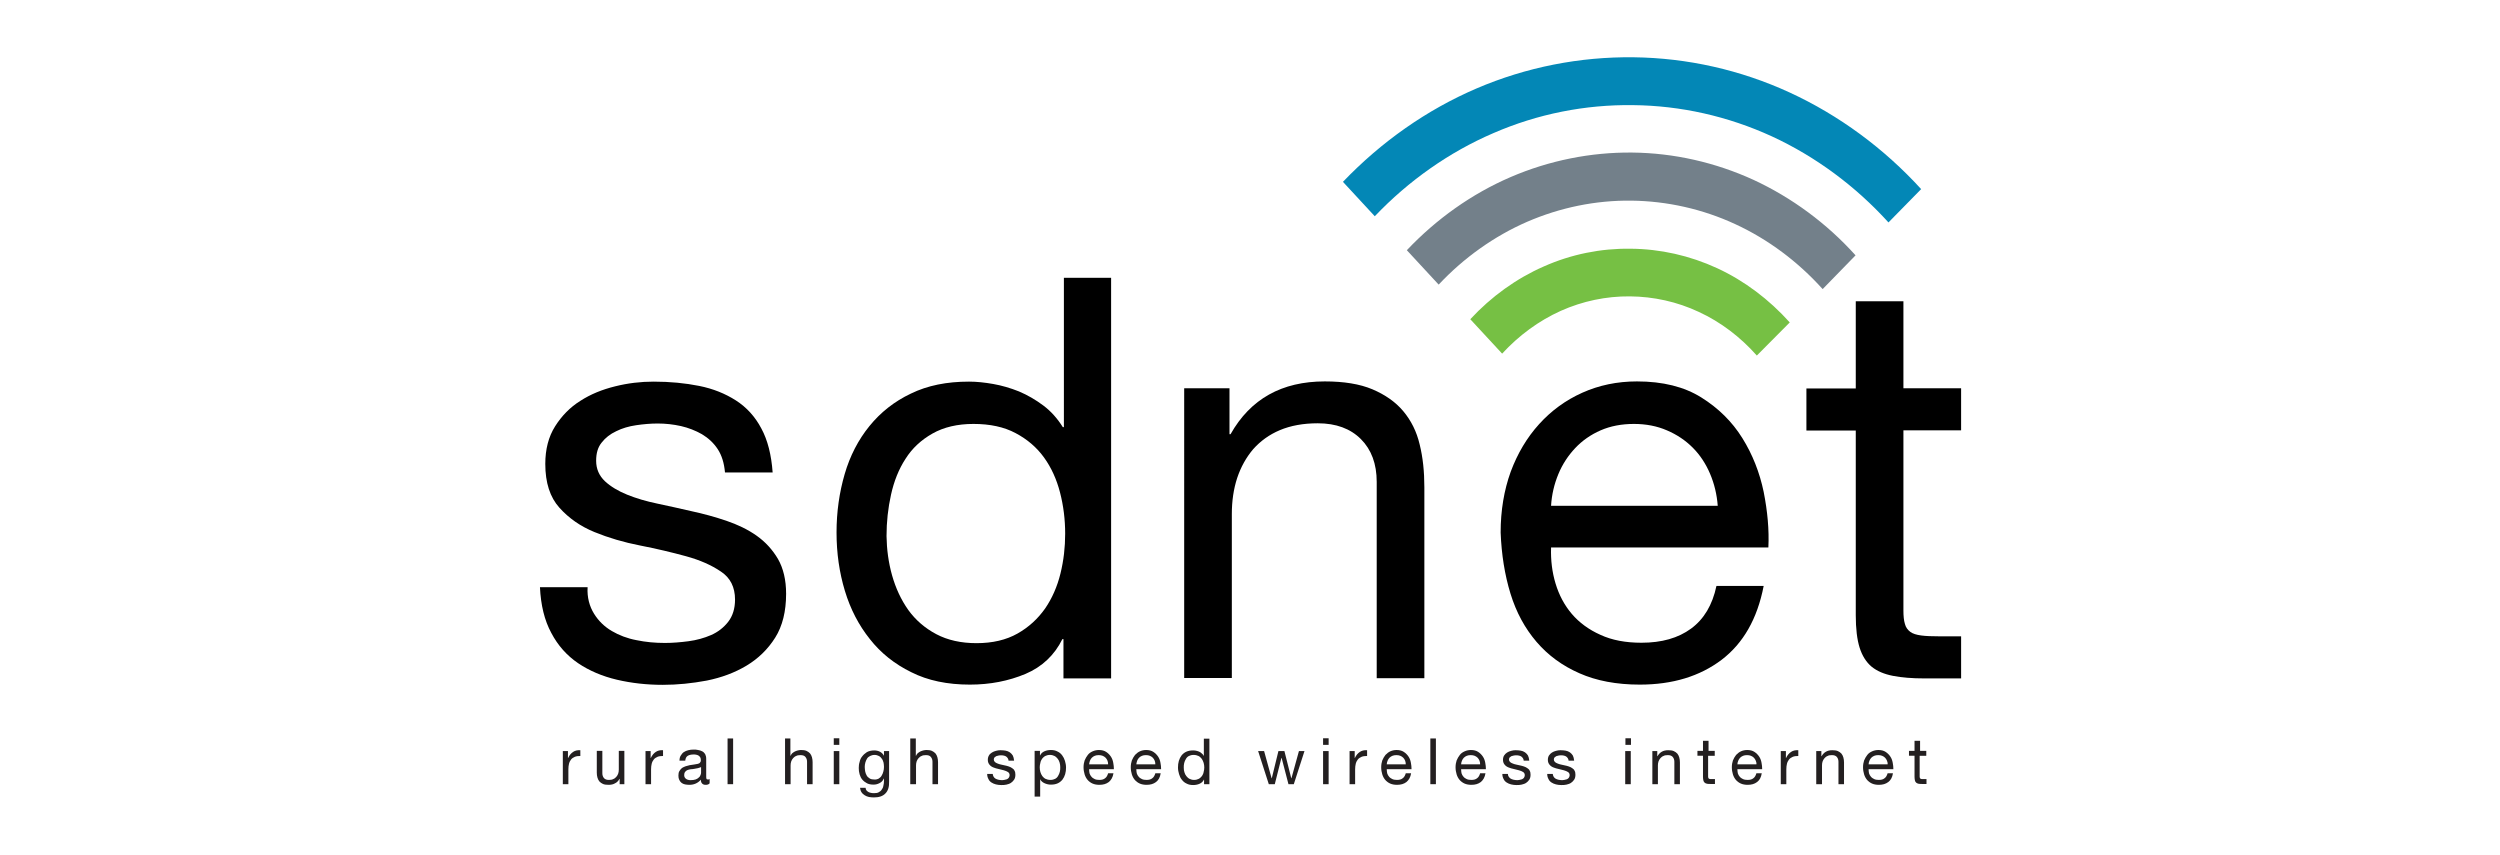
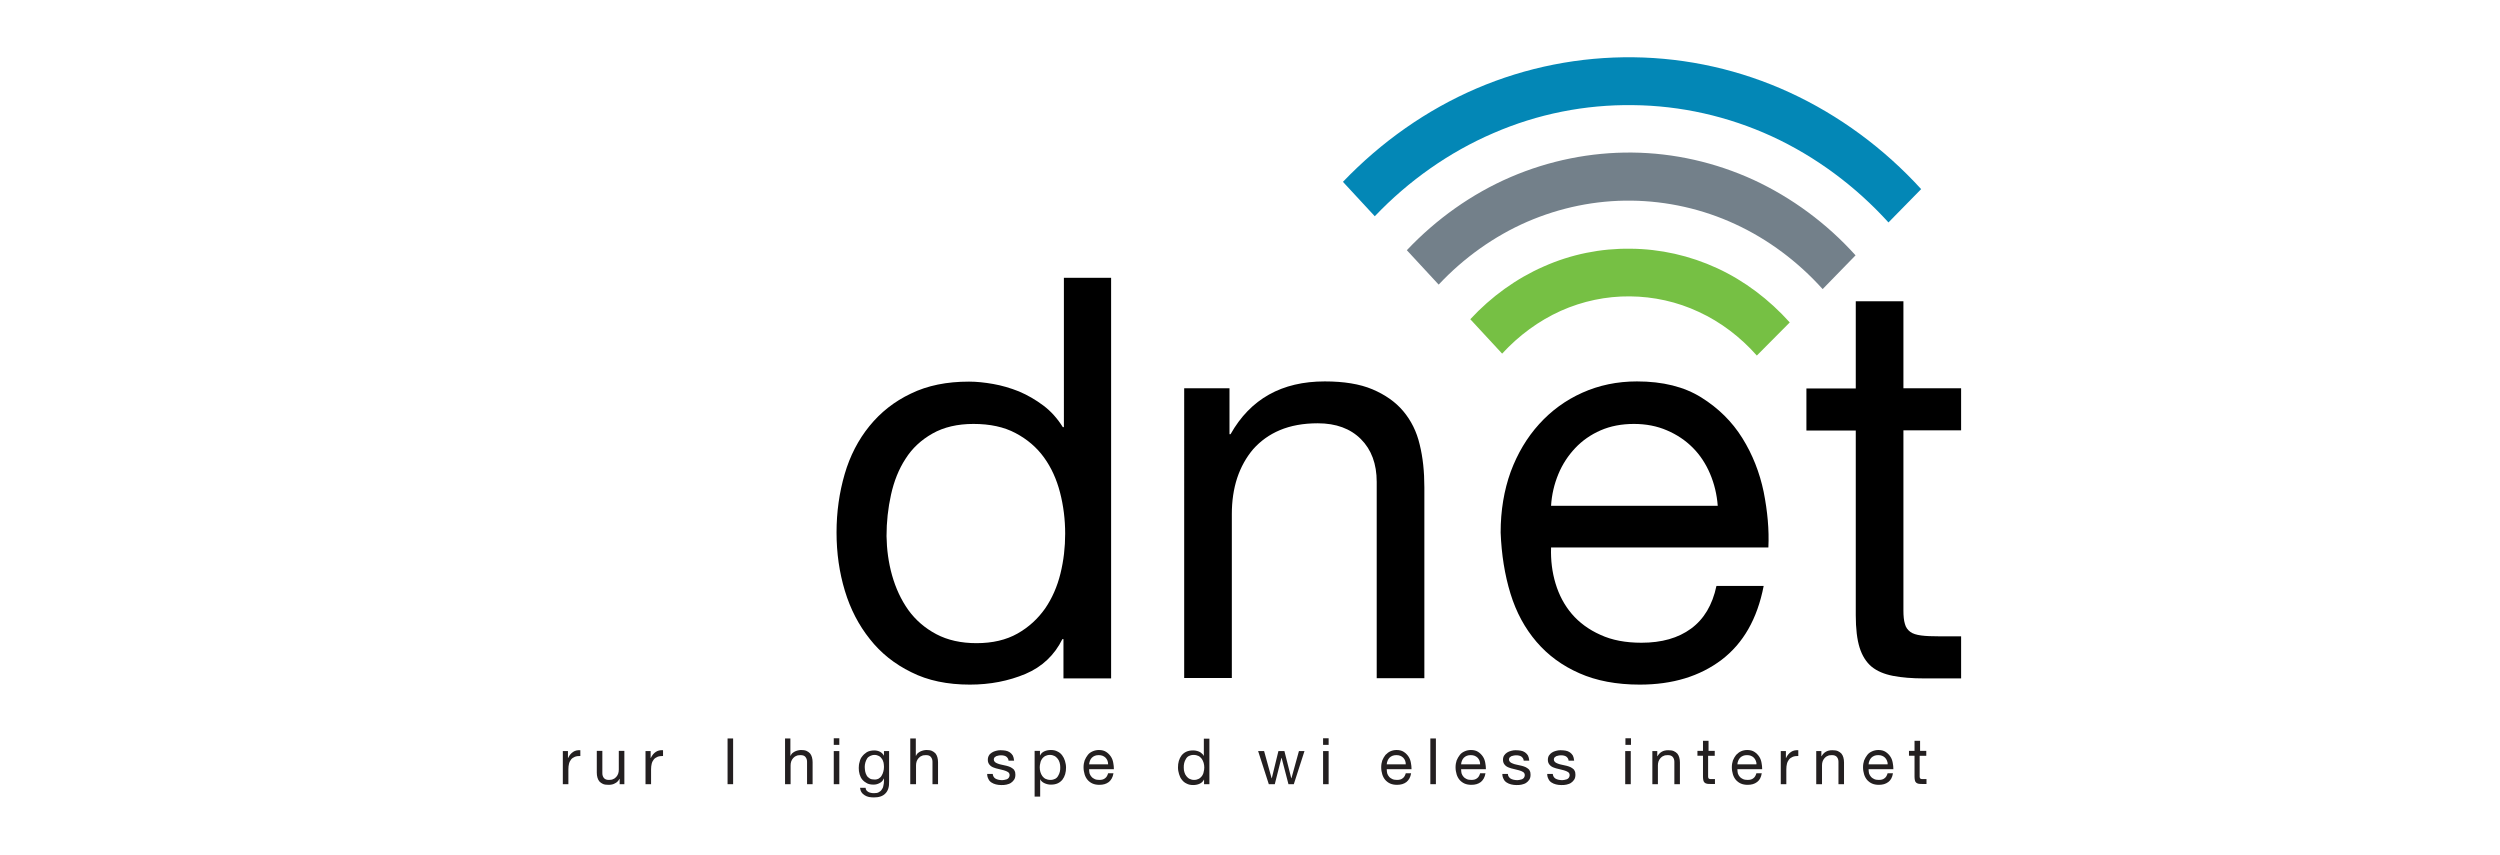
<svg xmlns="http://www.w3.org/2000/svg" version="1.1" id="Layer_1" x="0px" y="0px" width="1170px" height="400px" viewBox="0 0 1170 400" enable-background="new 0 0 1170 400" xml:space="preserve">
  <g>
    <g>
      <path fill="#0387B6" d="M883.8,104.1c-15.4-17-34.2-30.9-54.6-40.3c-20.5-9.4-42.7-14.4-65-14.6c-22.3-0.3-44.6,4.1-65.3,13.1    c-20.7,8.9-39.7,22.3-55.5,38.9l-14.9-16.1c17.9-18.7,39.2-33.7,62.5-43.7c23.3-10,48.4-14.9,73.5-14.6    c25.1,0.3,50.1,5.9,73.1,16.5c23,10.6,44.1,26.1,61.5,45.2L883.8,104.1L883.8,104.1z" />
      <path fill="#73808A" d="M853,135.3c-11.5-12.8-25.5-23.3-40.9-30.4c-15.3-7.1-32-10.8-48.6-11c-16.7-0.2-33.3,3.2-48.8,9.9    c-15.4,6.7-29.7,16.9-41.4,29.4l-14.9-16.1c13.8-14.6,30.4-26.4,48.5-34.2c18.1-7.8,37.6-11.7,57-11.5    c19.5,0.2,38.9,4.6,56.8,12.8c17.9,8.3,34.3,20.4,47.7,35.3L853,135.3L853,135.3z" />
      <path fill="#76C044" d="M822.2,166.4c-7.6-8.6-16.9-15.7-27.1-20.4c-10.2-4.8-21.2-7.2-32.3-7.3c-11.1-0.1-22.1,2.2-32.4,6.8    c-10.2,4.6-19.6,11.5-27.4,20l-14.9-16.1c9.8-10.6,21.6-19.1,34.4-24.7c12.8-5.7,26.7-8.5,40.6-8.3c13.9,0.1,27.7,3.2,40.5,9.1    c12.8,5.9,24.4,14.7,34,25.4L822.2,166.4L822.2,166.4z" />
    </g>
    <g>
-       <path d="M278,287.2c2.1,3.4,4.9,6.1,8.3,8.1c3.4,2,7.3,3.5,11.6,4.3c4.3,0.9,8.7,1.3,13.3,1.3c3.5,0,7.2-0.3,11-0.8    c3.8-0.5,7.4-1.5,10.6-2.9c3.2-1.4,5.9-3.5,8-6.2c2.1-2.7,3.2-6.2,3.2-10.4c0-5.8-2.2-10.2-6.6-13.1c-4.4-3-9.8-5.4-16.4-7.2    c-6.6-1.8-13.7-3.5-21.4-5c-7.7-1.5-14.8-3.6-21.4-6.3c-6.6-2.7-12-6.5-16.4-11.4c-4.4-4.9-6.6-11.7-6.6-20.5    c0-6.8,1.5-12.7,4.6-17.6c3.1-4.9,7-8.9,11.8-11.9c4.8-3.1,10.2-5.3,16.3-6.8c6-1.5,12-2.2,18-2.2c7.7,0,14.8,0.7,21.3,2    c6.5,1.3,12.2,3.6,17.2,6.8c5,3.2,9,7.6,11.9,13.1c3,5.5,4.7,12.4,5.3,20.6h-22.3c-0.4-4.4-1.5-8-3.4-10.9c-1.9-2.9-4.4-5.2-7.4-7    c-3-1.7-6.3-3-9.8-3.8c-3.6-0.8-7.2-1.2-10.9-1.2c-3.3,0-6.7,0.3-10.1,0.8c-3.4,0.5-6.5,1.4-9.3,2.8c-2.8,1.3-5.1,3.1-6.8,5.3    c-1.8,2.2-2.6,5-2.6,8.5c0,3.9,1.4,7,4.1,9.6c2.7,2.5,6.2,4.6,10.4,6.3c4.2,1.7,8.9,3.1,14.2,4.2c5.3,1.1,10.5,2.3,15.8,3.5    c5.6,1.2,11.1,2.7,16.4,4.5c5.3,1.8,10.1,4.1,14.2,7c4.1,2.9,7.4,6.5,10,10.9c2.5,4.4,3.8,9.8,3.8,16.3c0,8.2-1.7,15.1-5.1,20.5    c-3.4,5.4-7.9,9.8-13.4,13.1c-5.5,3.3-11.7,5.6-18.6,7c-6.9,1.3-13.8,2-20.6,2c-7.5,0-14.7-0.8-21.5-2.4    c-6.8-1.6-12.9-4.2-18.1-7.7c-5.3-3.6-9.5-8.3-12.6-14.2c-3.2-5.9-4.9-13-5.3-21.4h22.3C274.7,279.6,275.9,283.8,278,287.2z" />
      <path d="M497.7,317.5v-18.4h-0.5c-3.7,7.5-9.5,13-17.3,16.3c-7.9,3.3-16.5,5-26,5c-10.5,0-19.7-1.9-27.4-5.8    c-7.8-3.8-14.3-9-19.4-15.5c-5.2-6.5-9.1-14-11.7-22.6c-2.6-8.6-3.9-17.7-3.9-27.3c0-9.6,1.3-18.7,3.8-27.3    c2.5-8.6,6.4-16.1,11.6-22.5c5.2-6.4,11.6-11.5,19.4-15.2c7.8-3.8,16.8-5.6,27.2-5.6c3.5,0,7.3,0.4,11.3,1.1    c4,0.7,8.1,1.9,12.1,3.5c4,1.7,7.8,3.9,11.4,6.6c3.6,2.7,6.6,6.1,9.1,10.1h0.5V130H520v187.5H497.7z M417.5,269.3    c1.7,6,4.2,11.4,7.6,16.2c3.4,4.7,7.8,8.5,13.1,11.3c5.3,2.8,11.6,4.2,18.8,4.2c7.5,0,13.9-1.5,19.2-4.5c5.3-3,9.5-6.9,12.9-11.7    c3.3-4.8,5.7-10.3,7.2-16.4c1.5-6.1,2.2-12.3,2.2-18.6c0-6.7-0.8-13.1-2.4-19.3c-1.6-6.2-4.1-11.7-7.5-16.4    c-3.4-4.7-7.8-8.5-13.3-11.4c-5.4-2.9-12-4.3-19.7-4.3c-7.5,0-13.9,1.5-19.2,4.5c-5.3,3-9.5,6.9-12.6,11.8    c-3.2,4.9-5.4,10.5-6.8,16.8c-1.4,6.3-2.1,12.8-2.1,19.4C415,257.1,415.8,263.3,417.5,269.3z" />
      <path d="M575.4,181.7v21.5h0.5c9.3-16.5,24-24.7,44.1-24.7c8.9,0,16.4,1.2,22.3,3.7c5.9,2.5,10.8,5.9,14.4,10.2    c3.7,4.4,6.3,9.6,7.7,15.6c1.5,6,2.2,12.7,2.2,20.1v89.3h-22.3v-91.9c0-8.4-2.5-15.1-7.4-20c-4.9-4.9-11.6-7.4-20.2-7.4    c-6.8,0-12.7,1.1-17.7,3.2c-5,2.1-9.1,5.1-12.5,8.9c-3.3,3.9-5.8,8.4-7.5,13.5c-1.7,5.2-2.5,10.8-2.5,16.9v76.7h-22.3V181.7H575.4    z" />
      <path d="M805.7,308.8c-10.2,7.7-22.9,11.6-38.3,11.6c-10.9,0-20.3-1.8-28.2-5.3c-8-3.5-14.7-8.4-20.1-14.7    c-5.4-6.3-9.5-13.8-12.2-22.6c-2.7-8.8-4.2-18.3-4.6-28.6c0-10.3,1.6-19.8,4.7-28.4c3.2-8.6,7.6-16,13.3-22.3    c5.7-6.3,12.4-11.2,20.2-14.7c7.8-3.5,16.3-5.3,25.6-5.3c12.1,0,22.1,2.5,30.1,7.5c8,5,14.4,11.3,19.2,19    c4.8,7.7,8.1,16.1,10,25.2c1.8,9.1,2.6,17.8,2.2,26H725.9c-0.2,6,0.5,11.6,2.1,16.9c1.6,5.3,4.1,10.1,7.6,14.2    c3.5,4.1,8,7.4,13.4,9.8c5.4,2.5,11.8,3.7,19.2,3.7c9.5,0,17.2-2.2,23.2-6.6c6-4.4,10-11,11.9-20h22.1    C822.4,289.7,815.8,301.1,805.7,308.8z M800.3,221.7c-2-4.7-4.7-8.8-8.1-12.2c-3.4-3.4-7.4-6.1-12.1-8.1c-4.6-2-9.8-3-15.4-3    c-5.8,0-11,1-15.6,3c-4.6,2-8.6,4.8-11.9,8.3c-3.3,3.5-6,7.6-7.9,12.2c-1.9,4.6-3.1,9.6-3.4,14.8h78    C803.5,231.4,802.3,226.4,800.3,221.7z" />
      <path d="M917.8,181.7v19.7h-27v84.3c0,2.6,0.2,4.7,0.7,6.3c0.4,1.6,1.3,2.8,2.5,3.7c1.2,0.9,2.9,1.4,5.1,1.7    c2.2,0.3,5,0.4,8.5,0.4h10.2v19.7h-17.1c-5.8,0-10.7-0.4-14.8-1.2c-4.1-0.8-7.4-2.2-10-4.3c-2.5-2.1-4.4-5.1-5.6-8.9    c-1.2-3.8-1.8-8.9-1.8-15.2v-86.4h-23.1v-19.7h23.1V141h22.3v40.7H917.8z" />
    </g>
    <g>
      <path fill="#231F20" d="M265.8,351.4v3.3h0.1c0.6-1.3,1.4-2.2,2.3-2.8c0.9-0.6,2-0.9,3.4-0.8v2.7c-1,0-1.9,0.1-2.6,0.4    c-0.7,0.3-1.3,0.7-1.7,1.2c-0.4,0.5-0.8,1.2-1,2c-0.2,0.8-0.3,1.7-0.3,2.7v6.9h-2.6v-15.5H265.8z" />
      <path fill="#231F20" d="M290,367v-2.5h-0.1c-0.5,1-1.2,1.7-2.1,2.1c-0.8,0.5-1.8,0.7-3,0.7c-1,0-1.9-0.1-2.6-0.4    c-0.7-0.3-1.2-0.7-1.7-1.2c-0.4-0.5-0.7-1.1-0.9-1.8c-0.2-0.7-0.3-1.5-0.3-2.3v-10.2h2.6v10.5c0,1,0.3,1.7,0.8,2.3    c0.6,0.6,1.3,0.8,2.3,0.8c0.8,0,1.5-0.1,2-0.4c0.6-0.2,1-0.6,1.4-1c0.4-0.4,0.7-1,0.9-1.5c0.2-0.6,0.3-1.2,0.3-1.9v-8.8h2.6V367    H290z" />
      <path fill="#231F20" d="M304.5,351.4v3.3h0.1c0.6-1.3,1.4-2.2,2.3-2.8s2-0.9,3.4-0.8v2.7c-1,0-1.9,0.1-2.6,0.4    c-0.7,0.3-1.3,0.7-1.7,1.2c-0.4,0.5-0.8,1.2-1,2c-0.2,0.8-0.3,1.7-0.3,2.7v6.9h-2.6v-15.5H304.5z" />
-       <path fill="#231F20" d="M330.2,367.3c-0.7,0-1.2-0.2-1.6-0.6c-0.4-0.4-0.6-1-0.6-1.8c-0.7,0.8-1.5,1.4-2.4,1.8    c-0.9,0.4-1.9,0.6-3,0.6c-0.7,0-1.4-0.1-2-0.2c-0.6-0.1-1.2-0.4-1.6-0.7c-0.5-0.4-0.8-0.8-1.1-1.4c-0.3-0.6-0.4-1.2-0.4-2    c0-0.9,0.1-1.6,0.5-2.2s0.7-1,1.2-1.4c0.5-0.3,1.1-0.6,1.7-0.8c0.6-0.2,1.3-0.3,1.9-0.5c0.7-0.1,1.4-0.2,2-0.3    c0.6-0.1,1.2-0.2,1.7-0.3c0.5-0.1,0.9-0.3,1.1-0.6c0.3-0.3,0.4-0.6,0.4-1.1c0-0.6-0.1-1-0.3-1.4c-0.2-0.3-0.5-0.6-0.8-0.8    c-0.3-0.2-0.7-0.3-1.1-0.4c-0.4-0.1-0.8-0.1-1.2-0.1c-1.1,0-2,0.2-2.7,0.6c-0.7,0.4-1.1,1.2-1.2,2.3H318c0-1,0.2-1.8,0.6-2.4    s0.8-1.2,1.4-1.6c0.6-0.4,1.3-0.7,2.1-0.9s1.6-0.3,2.5-0.3c0.7,0,1.4,0,2.1,0.2c0.7,0.1,1.3,0.3,1.9,0.6c0.6,0.3,1,0.7,1.4,1.3    c0.3,0.6,0.5,1.3,0.5,2.2v8c0,0.6,0,1,0.1,1.3c0.1,0.3,0.3,0.4,0.7,0.4c0.2,0,0.5,0,0.8-0.2v2    C331.6,367.2,330.9,367.3,330.2,367.3z M326.6,359.5c-0.5,0.1-1.1,0.2-1.6,0.3c-0.6,0.1-1.1,0.2-1.7,0.2c-0.6,0.1-1.1,0.2-1.6,0.4    c-0.5,0.2-0.8,0.5-1.1,0.9c-0.3,0.4-0.4,0.9-0.4,1.5c0,0.4,0.1,0.8,0.3,1.1c0.2,0.3,0.4,0.5,0.7,0.7c0.3,0.2,0.6,0.3,1,0.4    c0.4,0.1,0.7,0.1,1.1,0.1c0.8,0,1.6-0.1,2.2-0.3c0.6-0.2,1.1-0.5,1.5-0.9c0.4-0.3,0.7-0.7,0.8-1.1c0.2-0.4,0.3-0.8,0.3-1.2v-2.6    C327.5,359.2,327.1,359.4,326.6,359.5z" />
      <path fill="#231F20" d="M343.1,345.5V367h-2.6v-21.4H343.1z" />
      <path fill="#231F20" d="M369.9,345.5v8.2h0.1c0.2-0.5,0.5-0.9,0.8-1.2c0.4-0.3,0.8-0.6,1.2-0.8c0.5-0.2,0.9-0.4,1.4-0.5    c0.5-0.1,1-0.2,1.4-0.2c1,0,1.9,0.1,2.6,0.4c0.7,0.3,1.2,0.7,1.7,1.2c0.4,0.5,0.7,1.1,0.9,1.8c0.2,0.7,0.3,1.5,0.3,2.3V367h-2.6    v-10.5c0-1-0.3-1.7-0.8-2.3s-1.3-0.8-2.3-0.8c-0.8,0-1.5,0.1-2,0.4c-0.6,0.2-1,0.6-1.4,1c-0.4,0.4-0.7,1-0.9,1.5    c-0.2,0.6-0.3,1.2-0.3,1.9v8.8h-2.6v-21.4H369.9z" />
      <path fill="#231F20" d="M390.2,348.6v-3.1h2.6v3.1H390.2z M392.8,351.4V367h-2.6v-15.5H392.8z" />
      <path fill="#231F20" d="M414.4,371.3c-1.2,1.3-3,1.9-5.5,1.9c-0.7,0-1.5-0.1-2.2-0.2c-0.8-0.2-1.4-0.4-2-0.8    c-0.6-0.4-1.1-0.8-1.5-1.4c-0.4-0.6-0.6-1.3-0.7-2.1h2.6c0,0.5,0.2,0.9,0.4,1.2c0.3,0.3,0.6,0.6,1,0.8c0.4,0.2,0.8,0.3,1.3,0.4    c0.5,0.1,0.9,0.1,1.3,0.1c0.8,0,1.6-0.1,2.1-0.4c0.6-0.3,1.1-0.7,1.4-1.2c0.4-0.5,0.7-1.1,0.8-1.8c0.2-0.7,0.3-1.5,0.3-2.4v-1    h-0.1c-0.4,1-1.1,1.7-2,2.1c-0.9,0.5-1.8,0.7-2.8,0.7c-1.2,0-2.2-0.2-3-0.6s-1.6-1-2.2-1.7c-0.6-0.7-1-1.5-1.3-2.5    c-0.3-1-0.4-2-0.4-3c0-0.9,0.1-1.9,0.4-2.8c0.2-1,0.6-1.9,1.2-2.6c0.6-0.8,1.3-1.4,2.2-2c0.9-0.5,2.1-0.8,3.4-0.8    c1,0,1.9,0.2,2.7,0.6c0.8,0.4,1.5,1.1,1.9,1.9h0v-2.2h2.4v14.2C416.2,368.2,415.6,370.1,414.4,371.3z M411.2,364.4    c0.6-0.4,1.1-0.8,1.4-1.4c0.4-0.6,0.6-1.2,0.8-1.9c0.2-0.7,0.3-1.4,0.3-2.2c0-0.7-0.1-1.4-0.2-2c-0.2-0.7-0.4-1.3-0.8-1.8    c-0.3-0.5-0.8-1-1.4-1.3c-0.6-0.3-1.2-0.5-2-0.5c-0.8,0-1.5,0.2-2.1,0.5c-0.6,0.3-1.1,0.7-1.4,1.2s-0.6,1.1-0.8,1.8    s-0.3,1.4-0.3,2.1c0,0.7,0.1,1.4,0.2,2.1c0.1,0.7,0.4,1.3,0.7,1.9c0.3,0.6,0.8,1,1.4,1.4c0.6,0.4,1.3,0.5,2.1,0.5    C409.8,364.9,410.6,364.7,411.2,364.4z" />
      <path fill="#231F20" d="M428.6,345.5v8.2h0.1c0.2-0.5,0.5-0.9,0.8-1.2c0.4-0.3,0.8-0.6,1.2-0.8c0.5-0.2,0.9-0.4,1.4-0.5    c0.5-0.1,1-0.2,1.4-0.2c1,0,1.9,0.1,2.6,0.4c0.7,0.3,1.2,0.7,1.7,1.2c0.4,0.5,0.7,1.1,0.9,1.8c0.2,0.7,0.3,1.5,0.3,2.3V367h-2.6    v-10.5c0-1-0.3-1.7-0.8-2.3s-1.3-0.8-2.3-0.8c-0.8,0-1.5,0.1-2,0.4c-0.6,0.2-1,0.6-1.4,1c-0.4,0.4-0.7,1-0.9,1.5    c-0.2,0.6-0.3,1.2-0.3,1.9v8.8H426v-21.4H428.6z" />
      <path fill="#231F20" d="M465,363.5c0.2,0.4,0.6,0.7,0.9,0.9c0.4,0.2,0.8,0.4,1.3,0.5c0.5,0.1,1,0.2,1.5,0.2c0.4,0,0.8,0,1.3-0.1    c0.4-0.1,0.8-0.2,1.2-0.3c0.4-0.2,0.7-0.4,0.9-0.7c0.2-0.3,0.4-0.7,0.4-1.2c0-0.7-0.3-1.2-0.8-1.5c-0.5-0.3-1.1-0.6-1.9-0.8    c-0.8-0.2-1.6-0.4-2.4-0.6c-0.9-0.2-1.7-0.4-2.4-0.7c-0.8-0.3-1.4-0.7-1.9-1.3c-0.5-0.6-0.8-1.3-0.8-2.3c0-0.8,0.2-1.5,0.5-2    c0.3-0.6,0.8-1,1.4-1.4c0.6-0.4,1.2-0.6,1.9-0.8c0.7-0.2,1.4-0.3,2.1-0.3c0.9,0,1.7,0.1,2.4,0.2c0.7,0.1,1.4,0.4,2,0.8    c0.6,0.4,1,0.9,1.4,1.5c0.3,0.6,0.5,1.4,0.6,2.4H472c0-0.5-0.2-0.9-0.4-1.2c-0.2-0.3-0.5-0.6-0.8-0.8c-0.3-0.2-0.7-0.3-1.1-0.4    c-0.4-0.1-0.8-0.1-1.2-0.1c-0.4,0-0.8,0-1.2,0.1c-0.4,0.1-0.7,0.2-1.1,0.3c-0.3,0.2-0.6,0.4-0.8,0.6c-0.2,0.3-0.3,0.6-0.3,1    c0,0.4,0.2,0.8,0.5,1.1c0.3,0.3,0.7,0.5,1.2,0.7c0.5,0.2,1,0.4,1.6,0.5s1.2,0.3,1.8,0.4c0.6,0.1,1.3,0.3,1.9,0.5s1.2,0.5,1.6,0.8    c0.5,0.3,0.9,0.7,1.1,1.2c0.3,0.5,0.4,1.1,0.4,1.9c0,0.9-0.2,1.7-0.6,2.3c-0.4,0.6-0.9,1.1-1.5,1.5c-0.6,0.4-1.3,0.6-2.1,0.8    c-0.8,0.2-1.6,0.2-2.4,0.2c-0.9,0-1.7-0.1-2.5-0.3c-0.8-0.2-1.5-0.5-2.1-0.9c-0.6-0.4-1.1-0.9-1.4-1.6c-0.4-0.7-0.6-1.5-0.6-2.4    h2.6C464.6,362.6,464.8,363.1,465,363.5z" />
      <path fill="#231F20" d="M486.7,351.4v2.1h0.1c0.4-0.9,1.1-1.5,2-1.9c0.9-0.4,1.9-0.6,3-0.6c1.2,0,2.2,0.2,3.1,0.7    c0.9,0.4,1.6,1,2.2,1.8c0.6,0.8,1,1.6,1.3,2.6s0.5,2,0.5,3.1c0,1.1-0.1,2.1-0.4,3.1c-0.3,1-0.7,1.8-1.3,2.6    c-0.6,0.7-1.3,1.3-2.2,1.7c-0.9,0.4-1.9,0.6-3.1,0.6c-0.4,0-0.8,0-1.3-0.1c-0.5-0.1-0.9-0.2-1.4-0.4c-0.5-0.2-0.9-0.4-1.3-0.7    c-0.4-0.3-0.8-0.7-1-1.2h-0.1v8h-2.6v-21.4H486.7z M495.9,356.9c-0.2-0.7-0.5-1.3-0.9-1.8c-0.4-0.5-0.9-1-1.5-1.3    c-0.6-0.3-1.3-0.5-2.1-0.5c-0.9,0-1.6,0.2-2.2,0.5s-1.1,0.8-1.5,1.3c-0.4,0.6-0.7,1.2-0.8,1.9c-0.2,0.7-0.3,1.4-0.3,2.1    c0,0.8,0.1,1.5,0.3,2.2c0.2,0.7,0.5,1.3,0.9,1.9c0.4,0.5,0.9,1,1.5,1.3c0.6,0.3,1.4,0.5,2.3,0.5c0.9,0,1.6-0.2,2.2-0.5    c0.6-0.3,1.1-0.8,1.4-1.4c0.4-0.6,0.6-1.2,0.8-1.9c0.2-0.7,0.2-1.5,0.2-2.2C496.2,358.3,496.1,357.6,495.9,356.9z" />
      <path fill="#231F20" d="M518.9,366c-1.2,0.9-2.6,1.3-4.4,1.3c-1.2,0-2.3-0.2-3.2-0.6c-0.9-0.4-1.7-1-2.3-1.7    c-0.6-0.7-1.1-1.6-1.4-2.6c-0.3-1-0.5-2.1-0.5-3.3c0-1.2,0.2-2.3,0.5-3.2c0.4-1,0.9-1.8,1.5-2.6s1.4-1.3,2.3-1.7    c0.9-0.4,1.9-0.6,2.9-0.6c1.4,0,2.5,0.3,3.4,0.9c0.9,0.6,1.6,1.3,2.2,2.2c0.6,0.9,0.9,1.8,1.1,2.9c0.2,1,0.3,2,0.3,3h-11.6    c0,0.7,0.1,1.3,0.2,1.9c0.2,0.6,0.5,1.2,0.9,1.6c0.4,0.5,0.9,0.8,1.5,1.1c0.6,0.3,1.4,0.4,2.2,0.4c1.1,0,2-0.2,2.7-0.8    c0.7-0.5,1.1-1.3,1.4-2.3h2.5C520.8,363.8,520,365.1,518.9,366z M518.3,356c-0.2-0.5-0.5-1-0.9-1.4c-0.4-0.4-0.9-0.7-1.4-0.9    c-0.5-0.2-1.1-0.3-1.8-0.3c-0.7,0-1.3,0.1-1.8,0.3c-0.5,0.2-1,0.5-1.4,0.9c-0.4,0.4-0.7,0.9-0.9,1.4c-0.2,0.5-0.3,1.1-0.4,1.7h8.9    C518.6,357.1,518.5,356.5,518.3,356z" />
-       <path fill="#231F20" d="M541,366c-1.2,0.9-2.6,1.3-4.4,1.3c-1.2,0-2.3-0.2-3.2-0.6c-0.9-0.4-1.7-1-2.3-1.7    c-0.6-0.7-1.1-1.6-1.4-2.6c-0.3-1-0.5-2.1-0.5-3.3c0-1.2,0.2-2.3,0.5-3.2c0.4-1,0.9-1.8,1.5-2.6c0.7-0.7,1.4-1.3,2.3-1.7    s1.9-0.6,2.9-0.6c1.4,0,2.5,0.3,3.4,0.9c0.9,0.6,1.6,1.3,2.2,2.2c0.6,0.9,0.9,1.8,1.1,2.9c0.2,1,0.3,2,0.3,3h-11.6    c0,0.7,0.1,1.3,0.2,1.9c0.2,0.6,0.5,1.2,0.9,1.6c0.4,0.5,0.9,0.8,1.5,1.1c0.6,0.3,1.4,0.4,2.2,0.4c1.1,0,2-0.2,2.7-0.8    c0.7-0.5,1.1-1.3,1.4-2.3h2.5C542.9,363.8,542.2,365.1,541,366z M540.4,356c-0.2-0.5-0.5-1-0.9-1.4c-0.4-0.4-0.9-0.7-1.4-0.9    c-0.5-0.2-1.1-0.3-1.8-0.3c-0.7,0-1.3,0.1-1.8,0.3c-0.5,0.2-1,0.5-1.4,0.9c-0.4,0.4-0.7,0.9-0.9,1.4c-0.2,0.5-0.3,1.1-0.4,1.7h8.9    C540.7,357.1,540.6,356.5,540.4,356z" />
      <path fill="#231F20" d="M563.5,367v-2.1h-0.1c-0.4,0.9-1.1,1.5-2,1.9s-1.9,0.6-3,0.6c-1.2,0-2.2-0.2-3.1-0.7    c-0.9-0.4-1.6-1-2.2-1.8c-0.6-0.7-1-1.6-1.3-2.6s-0.5-2-0.5-3.1c0-1.1,0.1-2.1,0.4-3.1c0.3-1,0.7-1.8,1.3-2.6    c0.6-0.7,1.3-1.3,2.2-1.7c0.9-0.4,1.9-0.6,3.1-0.6c0.4,0,0.8,0,1.3,0.1c0.5,0.1,0.9,0.2,1.4,0.4c0.5,0.2,0.9,0.4,1.3,0.8    c0.4,0.3,0.8,0.7,1,1.2h0.1v-8h2.6V367H563.5z M554.3,361.4c0.2,0.7,0.5,1.3,0.9,1.8c0.4,0.5,0.9,1,1.5,1.3    c0.6,0.3,1.3,0.5,2.1,0.5c0.9,0,1.6-0.2,2.2-0.5s1.1-0.8,1.5-1.3c0.4-0.6,0.7-1.2,0.8-1.9c0.2-0.7,0.3-1.4,0.3-2.1    c0-0.8-0.1-1.5-0.3-2.2c-0.2-0.7-0.5-1.3-0.9-1.9c-0.4-0.5-0.9-1-1.5-1.3c-0.6-0.3-1.4-0.5-2.3-0.5c-0.9,0-1.6,0.2-2.2,0.5    s-1.1,0.8-1.4,1.4c-0.4,0.6-0.6,1.2-0.8,1.9c-0.2,0.7-0.2,1.5-0.2,2.2C554,360.1,554.1,360.8,554.3,361.4z" />
      <path fill="#231F20" d="M603,367l-3.2-12.3h-0.1l-3.1,12.3h-2.8l-5-15.5h2.8l3.5,12.7h0.1l3.1-12.7h2.8l3.2,12.7h0.1l3.5-12.7h2.6    l-5,15.5H603z" />
-       <path fill="#231F20" d="M619.2,348.6v-3.1h2.6v3.1H619.2z M621.8,351.4V367h-2.6v-15.5H621.8z" />
-       <path fill="#231F20" d="M634,351.4v3.3h0.1c0.6-1.3,1.4-2.2,2.3-2.8c0.9-0.6,2-0.9,3.4-0.8v2.7c-1,0-1.9,0.1-2.6,0.4    c-0.7,0.3-1.3,0.7-1.7,1.2c-0.4,0.5-0.8,1.2-1,2c-0.2,0.8-0.3,1.7-0.3,2.7v6.9h-2.6v-15.5H634z" />
+       <path fill="#231F20" d="M619.2,348.6v-3.1h2.6v3.1H619.2z M621.8,351.4V367h-2.6v-15.5H621.8" />
      <path fill="#231F20" d="M658.2,366c-1.2,0.9-2.6,1.3-4.4,1.3c-1.2,0-2.3-0.2-3.2-0.6c-0.9-0.4-1.7-1-2.3-1.7s-1.1-1.6-1.4-2.6    c-0.3-1-0.5-2.1-0.5-3.3c0-1.2,0.2-2.3,0.5-3.2c0.4-1,0.9-1.8,1.5-2.6c0.7-0.7,1.4-1.3,2.3-1.7c0.9-0.4,1.9-0.6,2.9-0.6    c1.4,0,2.5,0.3,3.4,0.9c0.9,0.6,1.6,1.3,2.2,2.2c0.6,0.9,0.9,1.8,1.1,2.9c0.2,1,0.3,2,0.3,3h-11.6c0,0.7,0.1,1.3,0.2,1.9    c0.2,0.6,0.5,1.2,0.9,1.6c0.4,0.5,0.9,0.8,1.5,1.1c0.6,0.3,1.4,0.4,2.2,0.4c1.1,0,2-0.2,2.7-0.8c0.7-0.5,1.1-1.3,1.4-2.3h2.5    C660.1,363.8,659.3,365.1,658.2,366z M657.6,356c-0.2-0.5-0.5-1-0.9-1.4c-0.4-0.4-0.9-0.7-1.4-0.9c-0.5-0.2-1.1-0.3-1.8-0.3    c-0.7,0-1.3,0.1-1.8,0.3c-0.5,0.2-1,0.5-1.4,0.9c-0.4,0.4-0.7,0.9-0.9,1.4c-0.2,0.5-0.4,1.1-0.4,1.7h8.9    C657.9,357.1,657.8,356.5,657.6,356z" />
      <path fill="#231F20" d="M672,345.5V367h-2.6v-21.4H672z" />
      <path fill="#231F20" d="M693,366c-1.2,0.9-2.6,1.3-4.4,1.3c-1.2,0-2.3-0.2-3.2-0.6c-0.9-0.4-1.7-1-2.3-1.7s-1.1-1.6-1.4-2.6    c-0.3-1-0.5-2.1-0.5-3.3c0-1.2,0.2-2.3,0.5-3.2c0.4-1,0.9-1.8,1.5-2.6s1.4-1.3,2.3-1.7c0.9-0.4,1.9-0.6,2.9-0.6    c1.4,0,2.5,0.3,3.4,0.9c0.9,0.6,1.6,1.3,2.2,2.2c0.6,0.9,0.9,1.8,1.1,2.9c0.2,1,0.3,2,0.3,3h-11.6c0,0.7,0.1,1.3,0.2,1.9    c0.2,0.6,0.5,1.2,0.9,1.6c0.4,0.5,0.9,0.8,1.5,1.1c0.6,0.3,1.4,0.4,2.2,0.4c1.1,0,2-0.2,2.7-0.8c0.7-0.5,1.1-1.3,1.4-2.3h2.5    C694.9,363.8,694.1,365.1,693,366z M692.4,356c-0.2-0.5-0.5-1-0.9-1.4c-0.4-0.4-0.9-0.7-1.4-0.9c-0.5-0.2-1.1-0.3-1.8-0.3    c-0.7,0-1.3,0.1-1.8,0.3c-0.5,0.2-1,0.5-1.4,0.9c-0.4,0.4-0.7,0.9-0.9,1.4c-0.2,0.5-0.4,1.1-0.4,1.7h8.9    C692.7,357.1,692.6,356.5,692.4,356z" />
      <path fill="#231F20" d="M706.1,363.5c0.2,0.4,0.6,0.7,0.9,0.9c0.4,0.2,0.8,0.4,1.3,0.5c0.5,0.1,1,0.2,1.5,0.2c0.4,0,0.8,0,1.3-0.1    c0.4-0.1,0.8-0.2,1.2-0.3c0.4-0.2,0.7-0.4,0.9-0.7c0.2-0.3,0.4-0.7,0.4-1.2c0-0.7-0.3-1.2-0.8-1.5c-0.5-0.3-1.1-0.6-1.9-0.8    c-0.8-0.2-1.6-0.4-2.4-0.6c-0.9-0.2-1.7-0.4-2.4-0.7c-0.8-0.3-1.4-0.7-1.9-1.3c-0.5-0.6-0.8-1.3-0.8-2.3c0-0.8,0.2-1.5,0.5-2    c0.4-0.6,0.8-1,1.4-1.4c0.6-0.4,1.2-0.6,1.9-0.8c0.7-0.2,1.4-0.3,2.1-0.3c0.9,0,1.7,0.1,2.4,0.2c0.7,0.1,1.4,0.4,2,0.8    c0.6,0.4,1,0.9,1.4,1.5c0.3,0.6,0.5,1.4,0.6,2.4h-2.6c0-0.5-0.2-0.9-0.4-1.2c-0.2-0.3-0.5-0.6-0.8-0.8c-0.3-0.2-0.7-0.3-1.1-0.4    c-0.4-0.1-0.8-0.1-1.2-0.1c-0.4,0-0.8,0-1.2,0.1c-0.4,0.1-0.7,0.2-1.1,0.3c-0.3,0.2-0.6,0.4-0.8,0.6c-0.2,0.3-0.3,0.6-0.3,1    c0,0.4,0.2,0.8,0.5,1.1c0.3,0.3,0.7,0.5,1.2,0.7c0.5,0.2,1,0.4,1.6,0.5s1.2,0.3,1.8,0.4c0.6,0.1,1.3,0.3,1.9,0.5s1.2,0.5,1.6,0.8    c0.5,0.3,0.9,0.7,1.1,1.2c0.3,0.5,0.4,1.1,0.4,1.9c0,0.9-0.2,1.7-0.6,2.3c-0.4,0.6-0.9,1.1-1.5,1.5c-0.6,0.4-1.3,0.6-2.1,0.8    c-0.8,0.2-1.6,0.2-2.4,0.2c-0.9,0-1.7-0.1-2.5-0.3c-0.8-0.2-1.5-0.5-2.1-0.9c-0.6-0.4-1.1-0.9-1.4-1.6c-0.4-0.7-0.6-1.5-0.6-2.4    h2.6C705.7,362.6,705.8,363.1,706.1,363.5z" />
      <path fill="#231F20" d="M727.1,363.5c0.2,0.4,0.6,0.7,0.9,0.9c0.4,0.2,0.8,0.4,1.3,0.5c0.5,0.1,1,0.2,1.5,0.2c0.4,0,0.8,0,1.3-0.1    c0.4-0.1,0.8-0.2,1.2-0.3c0.4-0.2,0.7-0.4,0.9-0.7c0.2-0.3,0.4-0.7,0.4-1.2c0-0.7-0.3-1.2-0.8-1.5c-0.5-0.3-1.1-0.6-1.9-0.8    c-0.8-0.2-1.6-0.4-2.4-0.6c-0.9-0.2-1.7-0.4-2.4-0.7c-0.8-0.3-1.4-0.7-1.9-1.3c-0.5-0.6-0.8-1.3-0.8-2.3c0-0.8,0.2-1.5,0.5-2    c0.4-0.6,0.8-1,1.4-1.4c0.6-0.4,1.2-0.6,1.9-0.8c0.7-0.2,1.4-0.3,2.1-0.3c0.9,0,1.7,0.1,2.4,0.2c0.7,0.1,1.4,0.4,2,0.8    c0.6,0.4,1,0.9,1.4,1.5c0.3,0.6,0.5,1.4,0.6,2.4h-2.6c0-0.5-0.2-0.9-0.4-1.2c-0.2-0.3-0.5-0.6-0.8-0.8c-0.3-0.2-0.7-0.3-1.1-0.4    c-0.4-0.1-0.8-0.1-1.2-0.1c-0.4,0-0.8,0-1.2,0.1c-0.4,0.1-0.7,0.2-1.1,0.3c-0.3,0.2-0.6,0.4-0.8,0.6c-0.2,0.3-0.3,0.6-0.3,1    c0,0.4,0.2,0.8,0.5,1.1c0.3,0.3,0.7,0.5,1.2,0.7c0.5,0.2,1,0.4,1.6,0.5s1.2,0.3,1.8,0.4c0.6,0.1,1.3,0.3,1.9,0.5s1.2,0.5,1.6,0.8    c0.5,0.3,0.9,0.7,1.1,1.2c0.3,0.5,0.4,1.1,0.4,1.9c0,0.9-0.2,1.7-0.6,2.3c-0.4,0.6-0.9,1.1-1.5,1.5c-0.6,0.4-1.3,0.6-2.1,0.8    c-0.8,0.2-1.6,0.2-2.4,0.2c-0.9,0-1.7-0.1-2.5-0.3c-0.8-0.2-1.5-0.5-2.1-0.9c-0.6-0.4-1.1-0.9-1.4-1.6c-0.4-0.7-0.6-1.5-0.6-2.4    h2.6C726.7,362.6,726.9,363.1,727.1,363.5z" />
      <path fill="#231F20" d="M760.7,348.6v-3.1h2.6v3.1H760.7z M763.2,351.4V367h-2.6v-15.5H763.2z" />
      <path fill="#231F20" d="M775.6,351.4v2.5h0.1c1.1-1.9,2.7-2.8,5-2.8c1,0,1.9,0.1,2.6,0.4c0.7,0.3,1.2,0.7,1.7,1.2    c0.4,0.5,0.7,1.1,0.9,1.8c0.2,0.7,0.3,1.5,0.3,2.3V367h-2.6v-10.5c0-1-0.3-1.7-0.8-2.3c-0.6-0.6-1.3-0.8-2.3-0.8    c-0.8,0-1.5,0.1-2,0.4c-0.6,0.2-1,0.6-1.4,1c-0.4,0.4-0.7,1-0.9,1.5c-0.2,0.6-0.3,1.2-0.3,1.9v8.8h-2.6v-15.5H775.6z" />
      <path fill="#231F20" d="M802.5,351.4v2.3h-3.1v9.6c0,0.3,0,0.5,0.1,0.7c0,0.2,0.1,0.3,0.3,0.4c0.1,0.1,0.3,0.2,0.6,0.2    c0.2,0,0.6,0,1,0h1.2v2.3h-2c-0.7,0-1.2,0-1.7-0.1c-0.5-0.1-0.9-0.3-1.1-0.5c-0.3-0.2-0.5-0.6-0.6-1c-0.1-0.4-0.2-1-0.2-1.7v-9.9    h-2.6v-2.3h2.6v-4.7h2.6v4.7H802.5z" />
      <path fill="#231F20" d="M822.3,366c-1.2,0.9-2.6,1.3-4.4,1.3c-1.2,0-2.3-0.2-3.2-0.6c-0.9-0.4-1.7-1-2.3-1.7s-1.1-1.6-1.4-2.6    c-0.3-1-0.5-2.1-0.5-3.3c0-1.2,0.2-2.3,0.5-3.2c0.4-1,0.9-1.8,1.5-2.6c0.7-0.7,1.4-1.3,2.3-1.7c0.9-0.4,1.9-0.6,2.9-0.6    c1.4,0,2.5,0.3,3.4,0.9c0.9,0.6,1.6,1.3,2.2,2.2c0.6,0.9,0.9,1.8,1.1,2.9c0.2,1,0.3,2,0.3,3h-11.6c0,0.7,0.1,1.3,0.2,1.9    c0.2,0.6,0.5,1.2,0.9,1.6c0.4,0.5,0.9,0.8,1.5,1.1c0.6,0.3,1.4,0.4,2.2,0.4c1.1,0,2-0.2,2.7-0.8c0.7-0.5,1.1-1.3,1.4-2.3h2.5    C824.2,363.8,823.5,365.1,822.3,366z M821.7,356c-0.2-0.5-0.5-1-0.9-1.4c-0.4-0.4-0.9-0.7-1.4-0.9c-0.5-0.2-1.1-0.3-1.8-0.3    c-0.7,0-1.3,0.1-1.8,0.3c-0.5,0.2-1,0.5-1.4,0.9c-0.4,0.4-0.7,0.9-0.9,1.4c-0.2,0.5-0.4,1.1-0.4,1.7h8.9    C822.1,357.1,821.9,356.5,821.7,356z" />
      <path fill="#231F20" d="M835.8,351.4v3.3h0.1c0.6-1.3,1.4-2.2,2.3-2.8c0.9-0.6,2-0.9,3.4-0.8v2.7c-1,0-1.9,0.1-2.6,0.4    c-0.7,0.3-1.3,0.7-1.7,1.2c-0.4,0.5-0.8,1.2-1,2c-0.2,0.8-0.3,1.7-0.3,2.7v6.9h-2.6v-15.5H835.8z" />
      <path fill="#231F20" d="M852.4,351.4v2.5h0.1c1.1-1.9,2.7-2.8,5-2.8c1,0,1.9,0.1,2.6,0.4c0.7,0.3,1.2,0.7,1.7,1.2    c0.4,0.5,0.7,1.1,0.9,1.8c0.2,0.7,0.3,1.5,0.3,2.3V367h-2.6v-10.5c0-1-0.3-1.7-0.8-2.3c-0.6-0.6-1.3-0.8-2.3-0.8    c-0.8,0-1.5,0.1-2,0.4c-0.6,0.2-1,0.6-1.4,1c-0.4,0.4-0.7,1-0.9,1.5s-0.3,1.2-0.3,1.9v8.8H850v-15.5H852.4z" />
      <path fill="#231F20" d="M883.7,366c-1.2,0.9-2.6,1.3-4.4,1.3c-1.2,0-2.3-0.2-3.2-0.6c-0.9-0.4-1.7-1-2.3-1.7s-1.1-1.6-1.4-2.6    c-0.3-1-0.5-2.1-0.5-3.3c0-1.2,0.2-2.3,0.5-3.2c0.4-1,0.9-1.8,1.5-2.6s1.4-1.3,2.3-1.7c0.9-0.4,1.9-0.6,2.9-0.6    c1.4,0,2.5,0.3,3.4,0.9c0.9,0.6,1.6,1.3,2.2,2.2c0.6,0.9,0.9,1.8,1.1,2.9c0.2,1,0.3,2,0.3,3h-11.6c0,0.7,0.1,1.3,0.2,1.9    c0.2,0.6,0.5,1.2,0.9,1.6c0.4,0.5,0.9,0.8,1.5,1.1c0.6,0.3,1.4,0.4,2.2,0.4c1.1,0,2-0.2,2.7-0.8c0.7-0.5,1.1-1.3,1.4-2.3h2.5    C885.6,363.8,884.9,365.1,883.7,366z M883.1,356c-0.2-0.5-0.5-1-0.9-1.4c-0.4-0.4-0.9-0.7-1.4-0.9c-0.5-0.2-1.1-0.3-1.8-0.3    c-0.7,0-1.3,0.1-1.8,0.3c-0.5,0.2-1,0.5-1.4,0.9c-0.4,0.4-0.7,0.9-0.9,1.4c-0.2,0.5-0.4,1.1-0.4,1.7h8.9    C883.5,357.1,883.3,356.5,883.1,356z" />
      <path fill="#231F20" d="M901.5,351.4v2.3h-3.1v9.6c0,0.3,0,0.5,0.1,0.7c0,0.2,0.1,0.3,0.3,0.4c0.1,0.1,0.3,0.2,0.6,0.2    c0.2,0,0.6,0,1,0h1.2v2.3h-2c-0.7,0-1.2,0-1.7-0.1c-0.5-0.1-0.9-0.3-1.1-0.5c-0.3-0.2-0.5-0.6-0.6-1c-0.1-0.4-0.2-1-0.2-1.7v-9.9    h-2.6v-2.3h2.6v-4.7h2.6v4.7H901.5z" />
    </g>
  </g>
</svg>